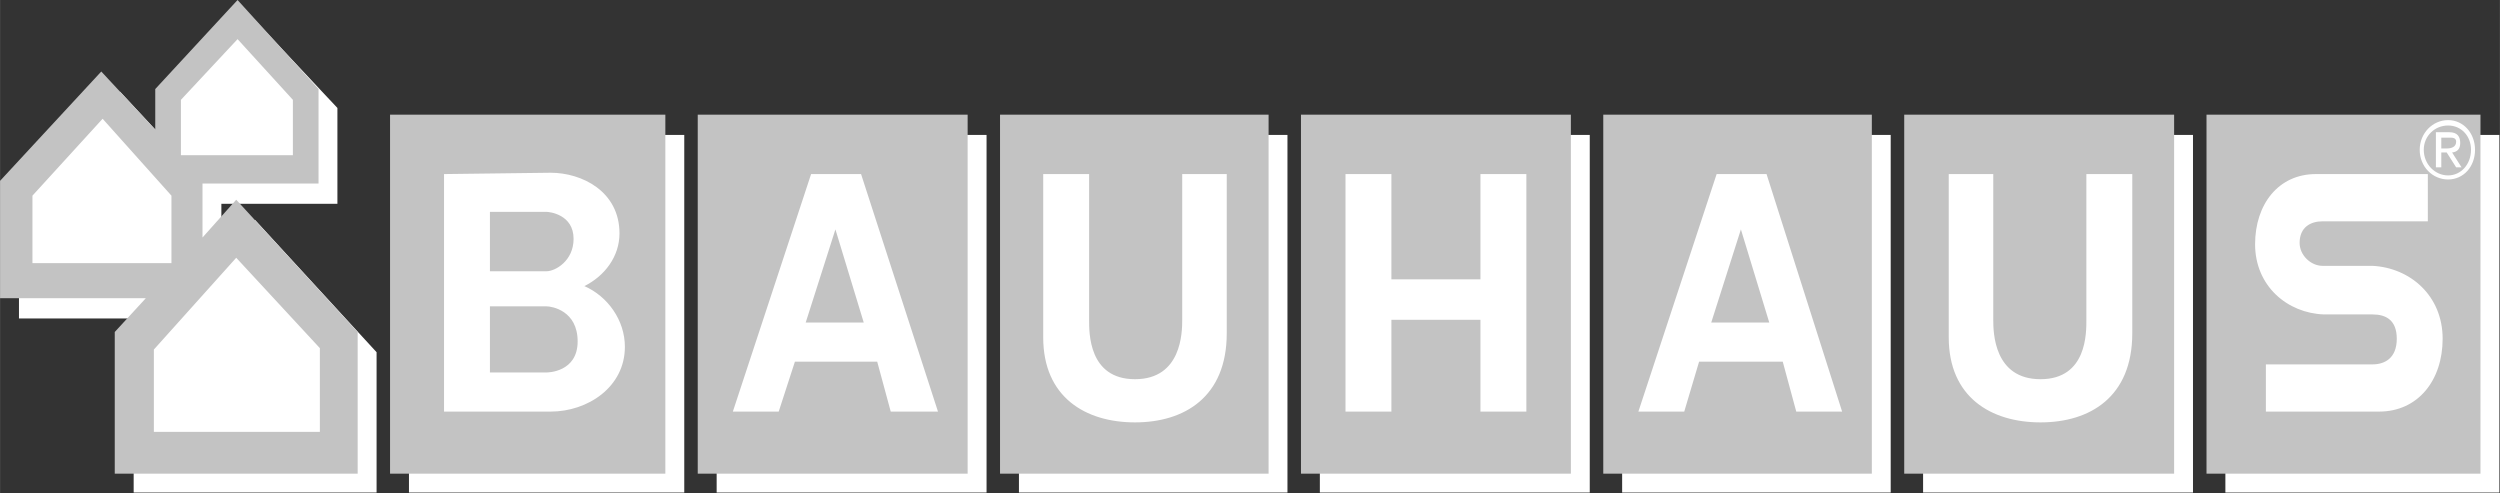
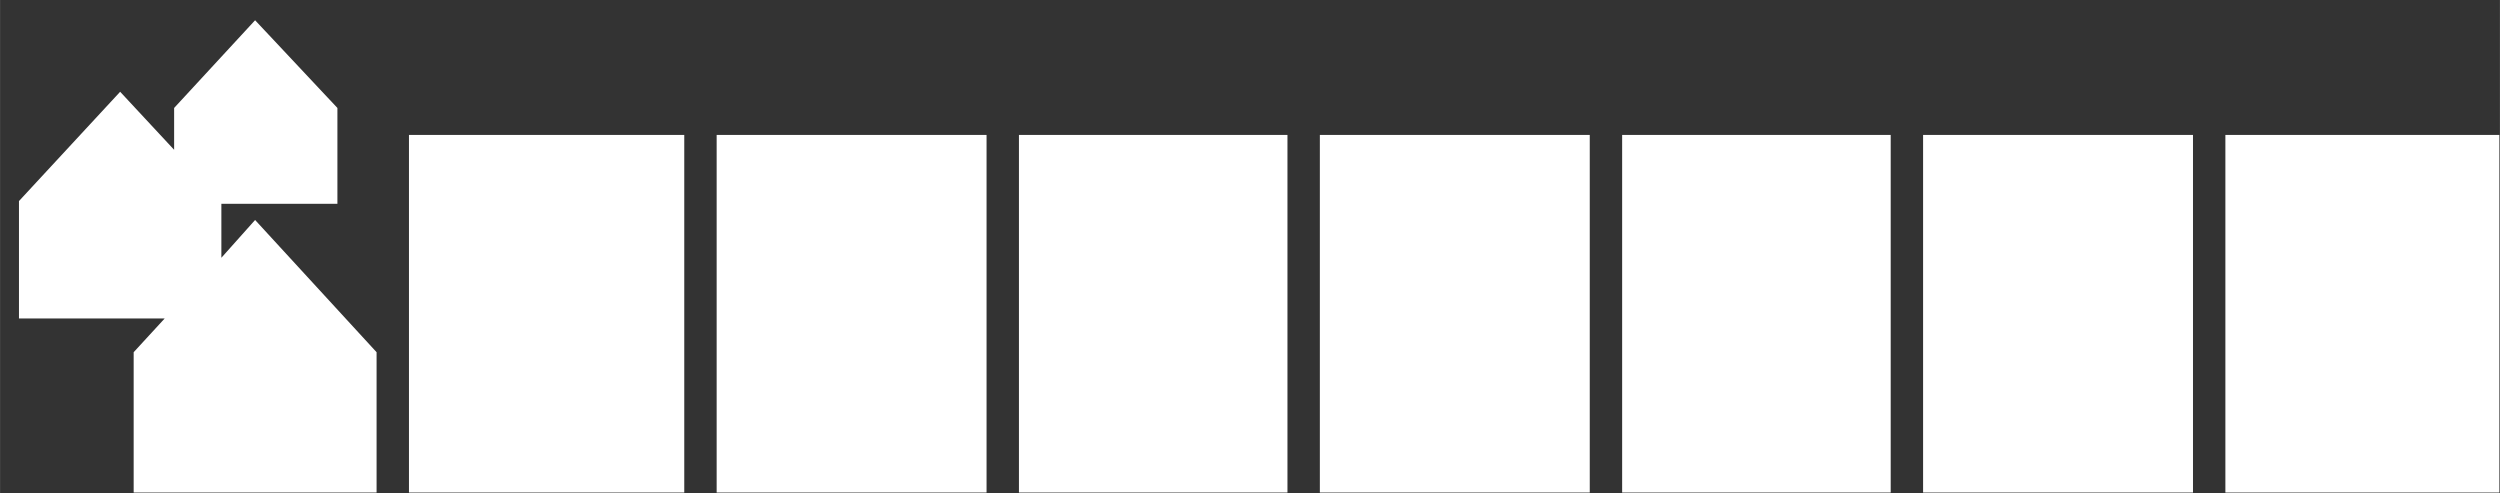
<svg xmlns="http://www.w3.org/2000/svg" version="1.0" width="1024" height="202" viewBox="0 0 57.889 11.42" id="svg49871">
  <rect x="0" y="0" width="57.889" height="11.42" fill="#333333" stroke="none" />
  <defs id="defs49873" />
  <g transform="translate(-346.056,-526.652)" id="layer1">
    <path d="M 5.906,0.469 L 4.031,2.5 L 4.031,3.469 L 2.781,2.125 L 0.438,4.656 L 0.438,7.375 L 3.812,7.375 L 3.094,8.156 L 3.094,11.406 L 8.719,11.406 L 8.719,8.156 L 5.906,5.094 L 5.125,5.969 L 5.125,4.719 L 7.812,4.719 L 7.812,2.5 L 5.906,0.469 z M 9.469,3.125 L 9.469,11.406 L 15.844,11.406 L 15.844,3.125 L 9.469,3.125 z M 16.594,3.125 L 16.594,11.406 L 22.844,11.406 L 22.844,3.125 L 16.594,3.125 z M 23.594,3.125 L 23.594,11.406 L 29.812,11.406 L 29.812,3.125 L 23.594,3.125 z M 30.562,3.125 L 30.562,11.406 L 36.812,11.406 L 36.812,3.125 L 30.562,3.125 z M 37.562,3.125 L 37.562,11.406 L 43.781,11.406 L 43.781,3.125 L 37.562,3.125 z M 44.531,3.125 L 44.531,11.406 L 50.781,11.406 L 50.781,3.125 L 44.531,3.125 z M 51.531,3.125 L 51.531,11.406 L 57.875,11.406 L 57.875,3.125 L 51.531,3.125 z" transform="translate(346.056,526.652)" id="path30170" style="fill:#fff;fill-opacity:1;fill-rule:nonzero;stroke:none" />
-     <path d="M 5.5,0 L 3.594,2.062 L 3.594,3 L 2.344,1.656 L 0,4.188 L 0,6.906 L 3.375,6.906 L 2.656,7.688 L 2.656,10.969 L 8.281,10.969 L 8.281,7.688 L 5.469,4.625 L 4.688,5.5 L 4.688,4.25 L 7.375,4.25 L 7.375,2.062 L 5.5,0 z M 9.031,2.656 L 9.031,10.969 L 15.406,10.969 L 15.406,2.656 L 9.031,2.656 z M 16.156,2.656 L 16.156,10.969 L 22.406,10.969 L 22.406,2.656 L 16.156,2.656 z M 23.156,2.656 L 23.156,10.969 L 29.375,10.969 L 29.375,2.656 L 23.156,2.656 z M 30.125,2.656 L 30.125,10.969 L 36.375,10.969 L 36.375,2.656 L 30.125,2.656 z M 37.125,2.656 L 37.125,10.969 L 43.344,10.969 L 43.344,2.656 L 37.125,2.656 z M 44.094,2.656 L 44.094,10.969 L 50.344,10.969 L 50.344,2.656 L 44.094,2.656 z M 51.094,2.656 L 51.094,10.969 L 57.438,10.969 L 57.438,2.656 L 51.094,2.656 z" transform="translate(346.056,526.652)" id="path30184" style="fill:#c3c3c3;fill-opacity:1;fill-rule:nonzero;stroke:none" />
-     <path d="M 5.5,0.906 L 4.188,2.312 L 4.188,3.594 L 6.781,3.594 L 6.781,2.312 L 5.5,0.906 z M 2.375,2.75 L 0.75,4.531 L 0.75,6.094 L 3.969,6.094 L 3.969,4.531 L 2.375,2.75 z M 56.688,2.781 C 56.33,2.781 56.031,3.085 56.031,3.469 C 56.031,3.861 56.33,4.156 56.688,4.156 C 57.044,4.156 57.312,3.861 57.312,3.469 C 57.312,3.085 57.044,2.781 56.688,2.781 z M 56.688,2.906 C 56.989,2.906 57.219,3.144 57.219,3.469 C 57.219,3.803 56.989,4.062 56.688,4.062 C 56.384,4.062 56.125,3.803 56.125,3.469 C 56.125,3.144 56.384,2.906 56.688,2.906 z M 56.406,3.062 L 56.406,3.875 L 56.531,3.875 L 56.531,3.531 L 56.656,3.531 L 56.875,3.875 L 57,3.875 L 56.781,3.531 C 56.895,3.518 56.969,3.456 56.969,3.312 C 56.969,3.16 56.9,3.062 56.719,3.062 L 56.406,3.062 z M 56.531,3.188 L 56.688,3.188 C 56.767,3.188 56.875,3.176 56.875,3.281 C 56.875,3.406 56.76,3.438 56.656,3.438 L 56.531,3.438 L 56.531,3.188 z M 12.75,4 L 10.281,4.031 L 10.281,9.531 L 12.75,9.531 C 13.607,9.531 14.469,8.964 14.469,8.031 C 14.469,7.415 14.071,6.862 13.531,6.625 C 14.002,6.391 14.344,5.939 14.344,5.406 C 14.344,4.429 13.47,4 12.75,4 z M 18.781,4.031 L 16.969,9.531 L 18.031,9.531 L 18.406,8.375 L 20.312,8.375 L 20.625,9.531 L 21.719,9.531 L 19.938,4.031 L 18.781,4.031 z M 24.156,4.031 L 24.156,7.812 C 24.156,9.194 25.131,9.781 26.281,9.781 C 27.427,9.781 28.406,9.193 28.406,7.719 L 28.406,4.031 L 27.375,4.031 L 27.375,7.406 C 27.375,7.696 27.361,8.781 26.281,8.781 C 25.203,8.781 25.219,7.696 25.219,7.406 L 25.219,4.031 L 24.156,4.031 z M 31.156,4.031 L 31.156,9.531 L 32.219,9.531 L 32.219,7.406 L 34.281,7.406 L 34.281,9.531 L 35.344,9.531 L 35.344,4.031 L 34.281,4.031 L 34.281,6.469 L 32.219,6.469 L 32.219,4.031 L 31.156,4.031 z M 39.75,4.031 L 37.938,9.531 L 39,9.531 L 39.344,8.375 L 41.281,8.375 L 41.594,9.531 L 42.656,9.531 L 40.906,4.031 L 39.75,4.031 z M 45.125,4.031 L 45.125,7.812 C 45.125,9.194 46.1,9.781 47.25,9.781 C 48.396,9.781 49.375,9.193 49.375,7.719 L 49.375,4.031 L 48.312,4.031 L 48.312,7.406 C 48.312,7.696 48.33,8.781 47.25,8.781 C 46.17,8.781 46.156,7.696 46.156,7.406 L 46.156,4.031 L 45.125,4.031 z M 53.625,4.031 C 52.761,4.031 52.219,4.729 52.219,5.656 C 52.219,6.625 52.969,7.252 53.812,7.281 L 54.938,7.281 C 55.248,7.281 55.5,7.411 55.5,7.844 C 55.5,8.303 55.211,8.438 54.938,8.438 L 52.469,8.438 L 52.469,9.531 L 55.094,9.531 C 55.99,9.529 56.562,8.809 56.562,7.844 C 56.562,6.843 55.805,6.2 54.938,6.156 L 53.781,6.156 C 53.509,6.156 53.25,5.91 53.25,5.625 C 53.25,5.258 53.508,5.125 53.781,5.125 L 56.219,5.125 L 56.219,4.031 L 53.625,4.031 z M 11.344,4.906 L 12.656,4.906 C 12.713,4.906 13.281,4.961 13.281,5.531 C 13.281,6.043 12.855,6.281 12.656,6.281 L 11.344,6.281 L 11.344,4.906 z M 19.344,5.312 L 20,7.469 L 18.656,7.469 L 19.344,5.312 z M 40.312,5.312 L 40.969,7.469 L 39.625,7.469 L 40.312,5.312 z M 5.469,5.969 L 3.562,8.094 L 3.562,10 L 7.406,10 L 7.406,8.062 L 5.469,5.969 z M 11.344,7.094 L 12.656,7.094 C 12.775,7.094 13.375,7.191 13.375,7.906 C 13.375,8.623 12.674,8.625 12.656,8.625 L 11.344,8.625 L 11.344,7.094 z" transform="translate(346.056,526.652)" id="path30190" style="fill:#ffffff;fill-opacity:1;fill-rule:nonzero;stroke:none" />
  </g>
</svg>